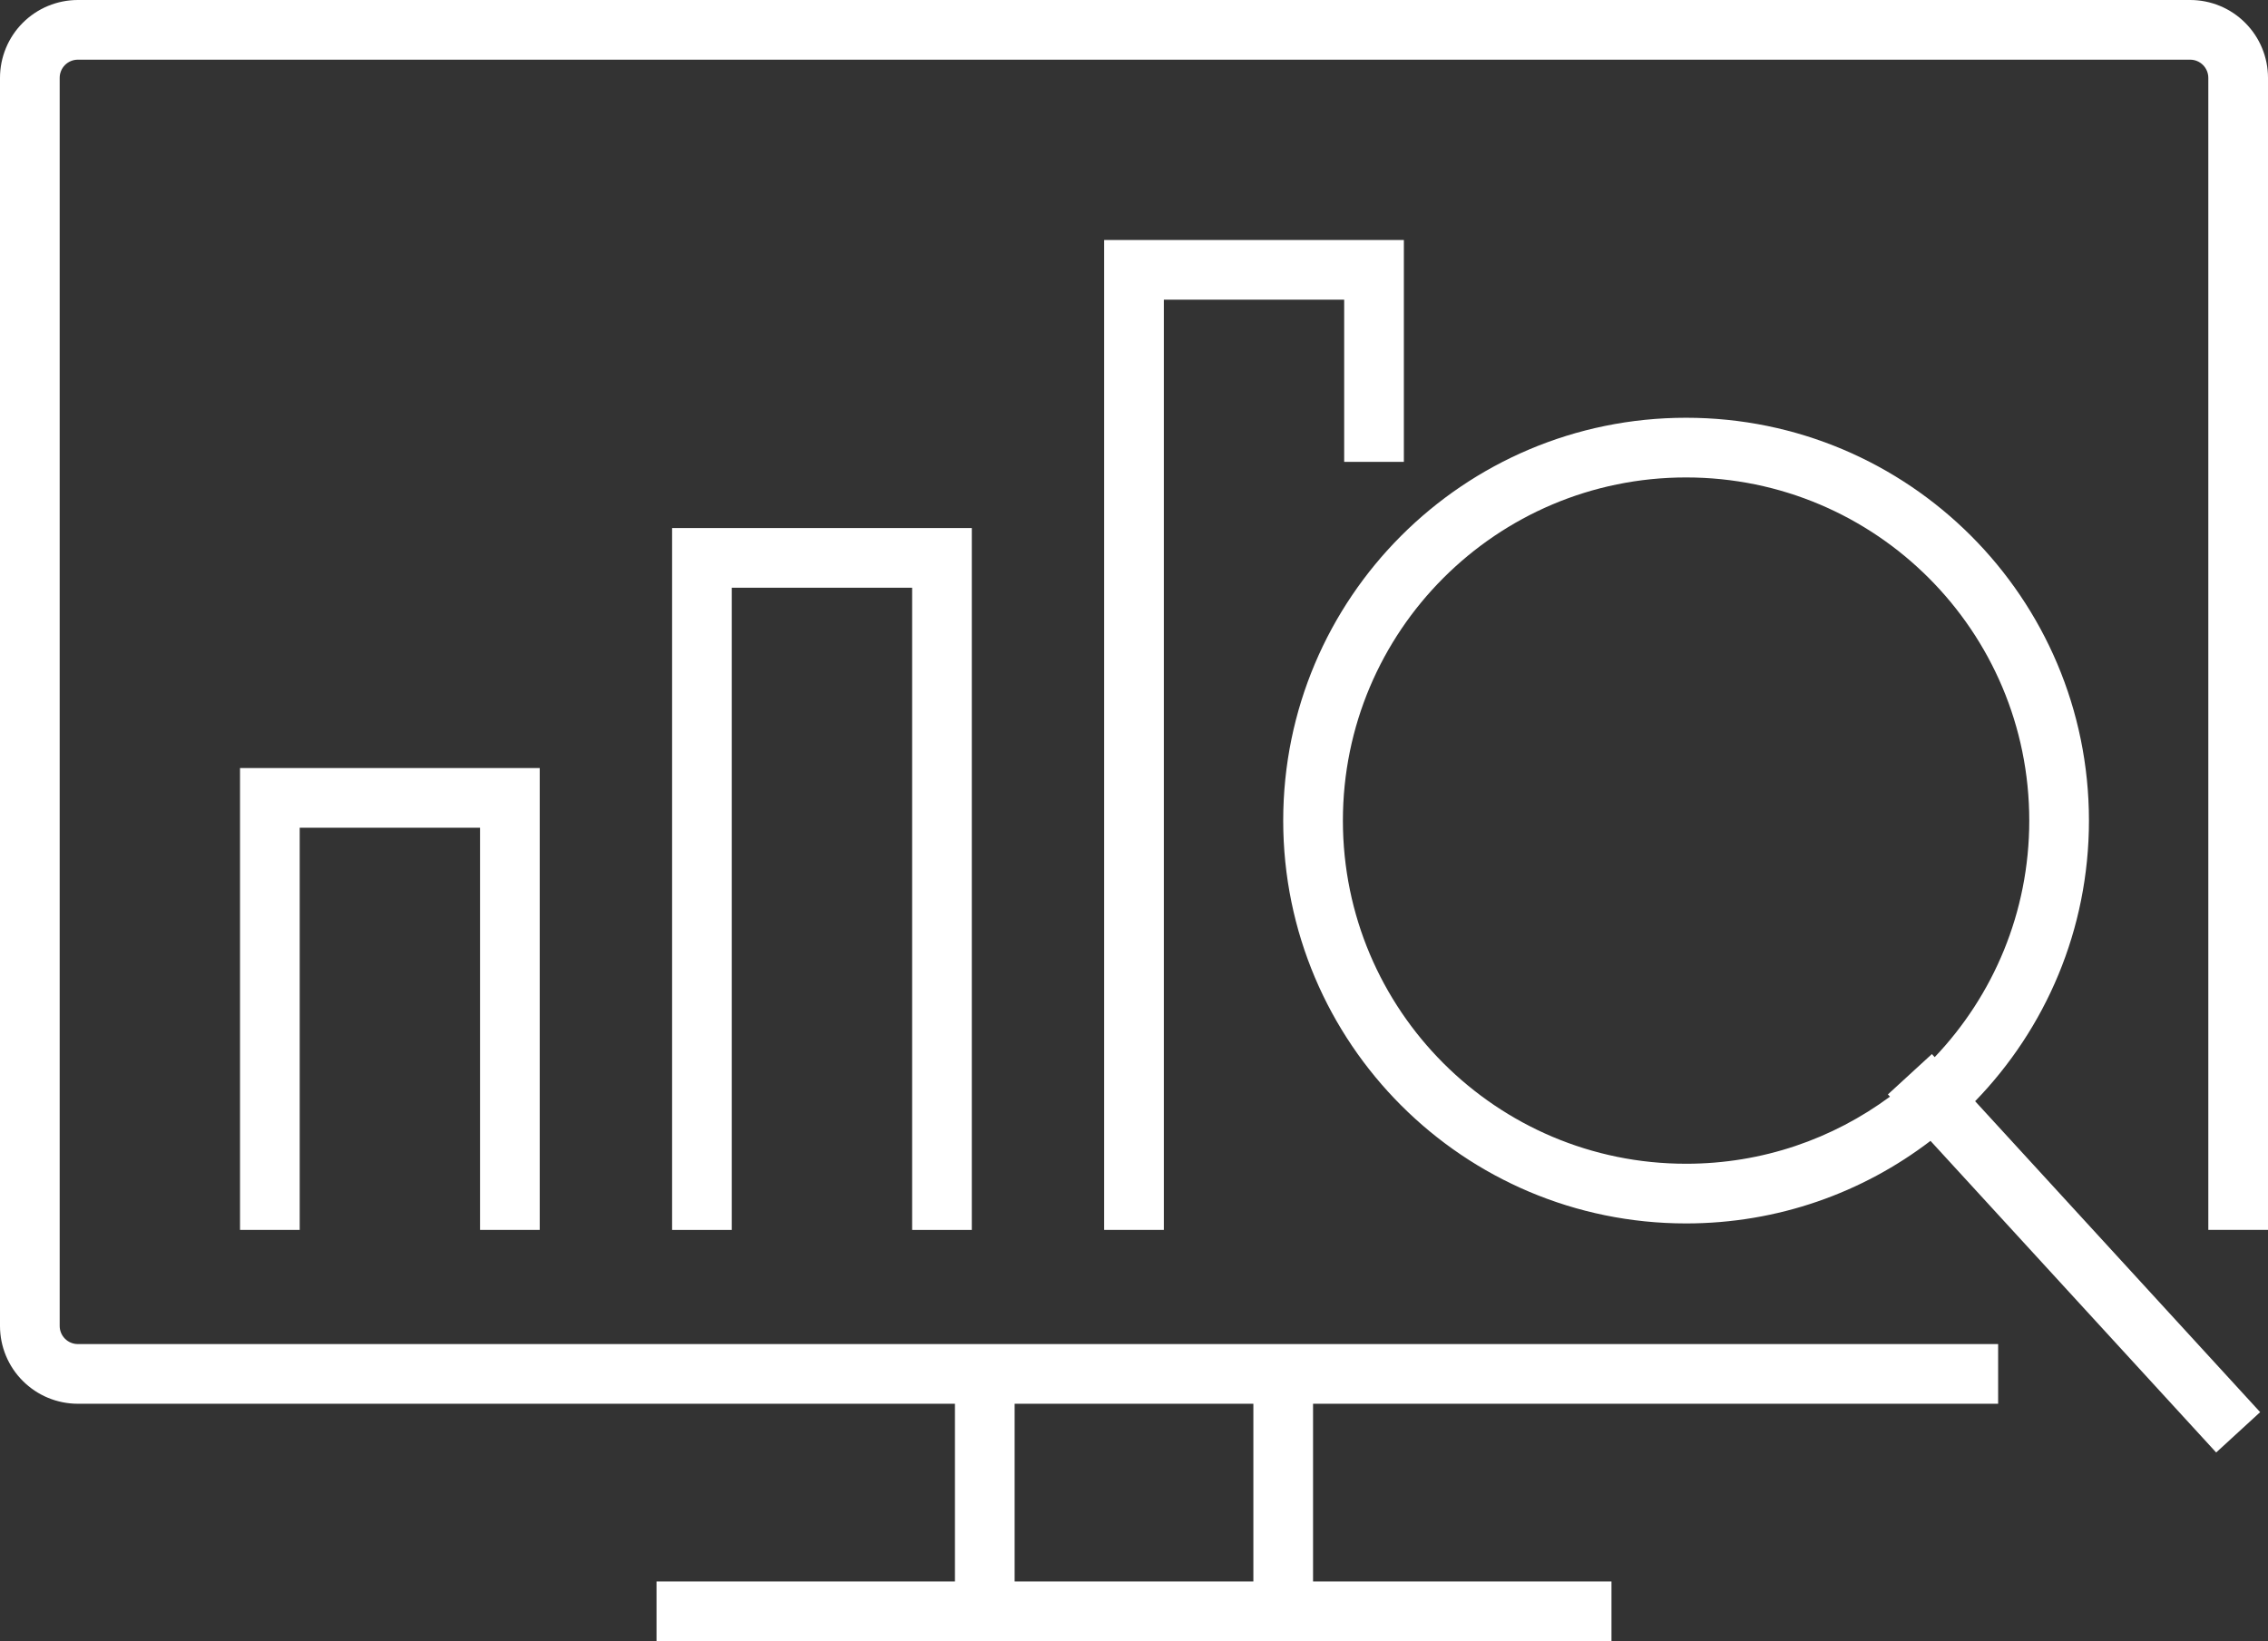
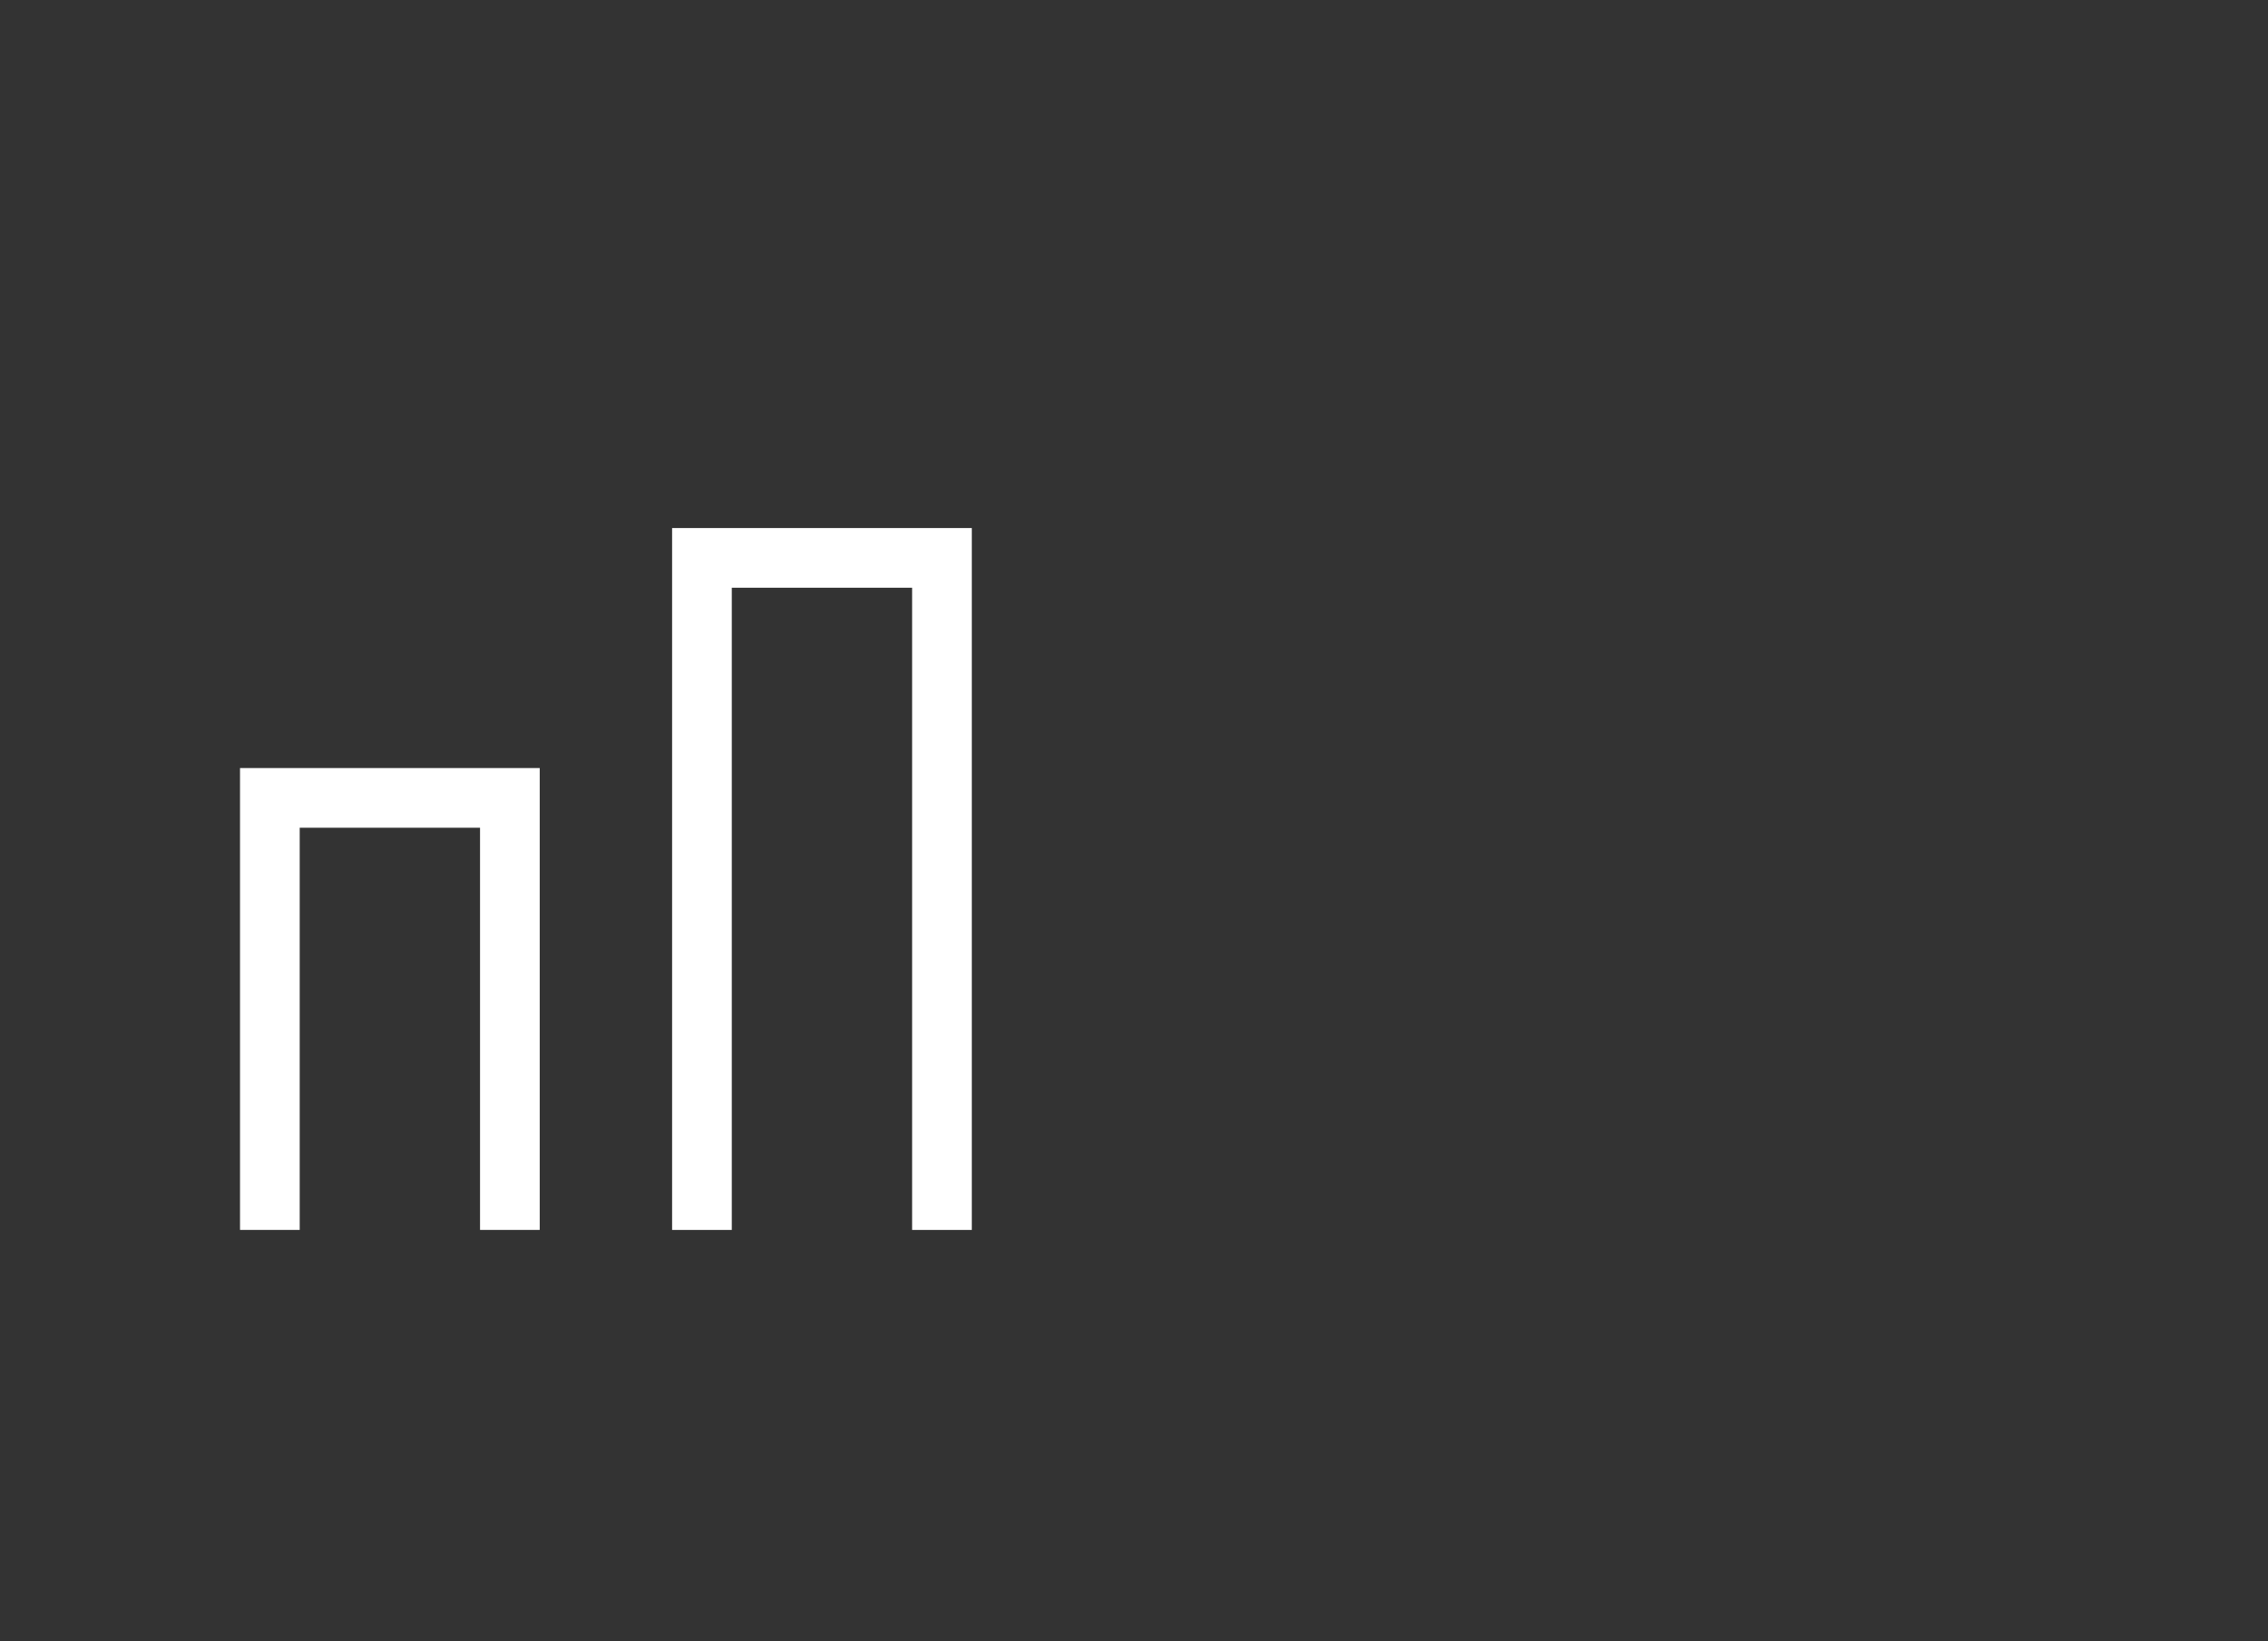
<svg xmlns="http://www.w3.org/2000/svg" width="76" height="55" viewBox="0 0 76 55" fill="none">
  <rect x="0" y="0" width="76" height="55" fill="#333333" stroke="none" />
-   <path fill-rule="evenodd" clip-rule="evenodd" d="M2.609 2C2.447 2 2.293 2.064 2.178 2.178C2.064 2.293 2 2.447 2 2.609V44.435C2 44.596 2.064 44.751 2.179 44.865C2.293 44.979 2.448 45.043 2.609 45.043H66.957V47.043H44V53H54V55H22V53H32V47.043H2.609C1.917 47.043 1.254 46.768 0.765 46.279C0.275 45.791 0 45.127 0 44.436V2.609C0 1.917 0.275 1.253 0.764 0.764C1.253 0.275 1.917 0 2.609 0H73.392C74.084 0 74.748 0.275 75.236 0.765C75.725 1.254 76 1.917 76 2.609V41.217H74V2.609C74 2.448 73.936 2.293 73.822 2.179C73.708 2.064 73.553 2 73.392 2H2.609ZM42 47.043V53H34V47.043H42Z" fill="white" />
-   <path fill-rule="evenodd" clip-rule="evenodd" d="M70 27.5C70 31.156 68.546 34.473 66.186 36.904L75.737 47.324L74.263 48.676L64.69 38.233C62.419 39.969 59.58 41 56.5 41C49.044 41 43 34.956 43 27.5C43 20.044 49.044 14 56.5 14C63.956 14 70 20.044 70 27.5ZM45 27.5C45 21.149 50.149 16 56.5 16C62.851 16 68 21.149 68 27.5C68 30.573 66.795 33.364 64.831 35.427L64.737 35.324L63.263 36.676L63.332 36.751C61.422 38.164 59.059 39 56.5 39C50.149 39 45 33.851 45 27.5Z" fill="white" />
-   <path d="M37 8.043V41.217H39V10.043H45.043V15.478H47.043V8.043H37Z" fill="white" />
  <path d="M22.522 17.696H32.565V41.218H30.565V19.696H24.522V41.218H22.522V17.696Z" fill="white" />
  <path d="M8.043 25.739V41.217H10.043V27.739H16.086V41.217H18.086V25.739H8.043Z" fill="white" />
</svg>